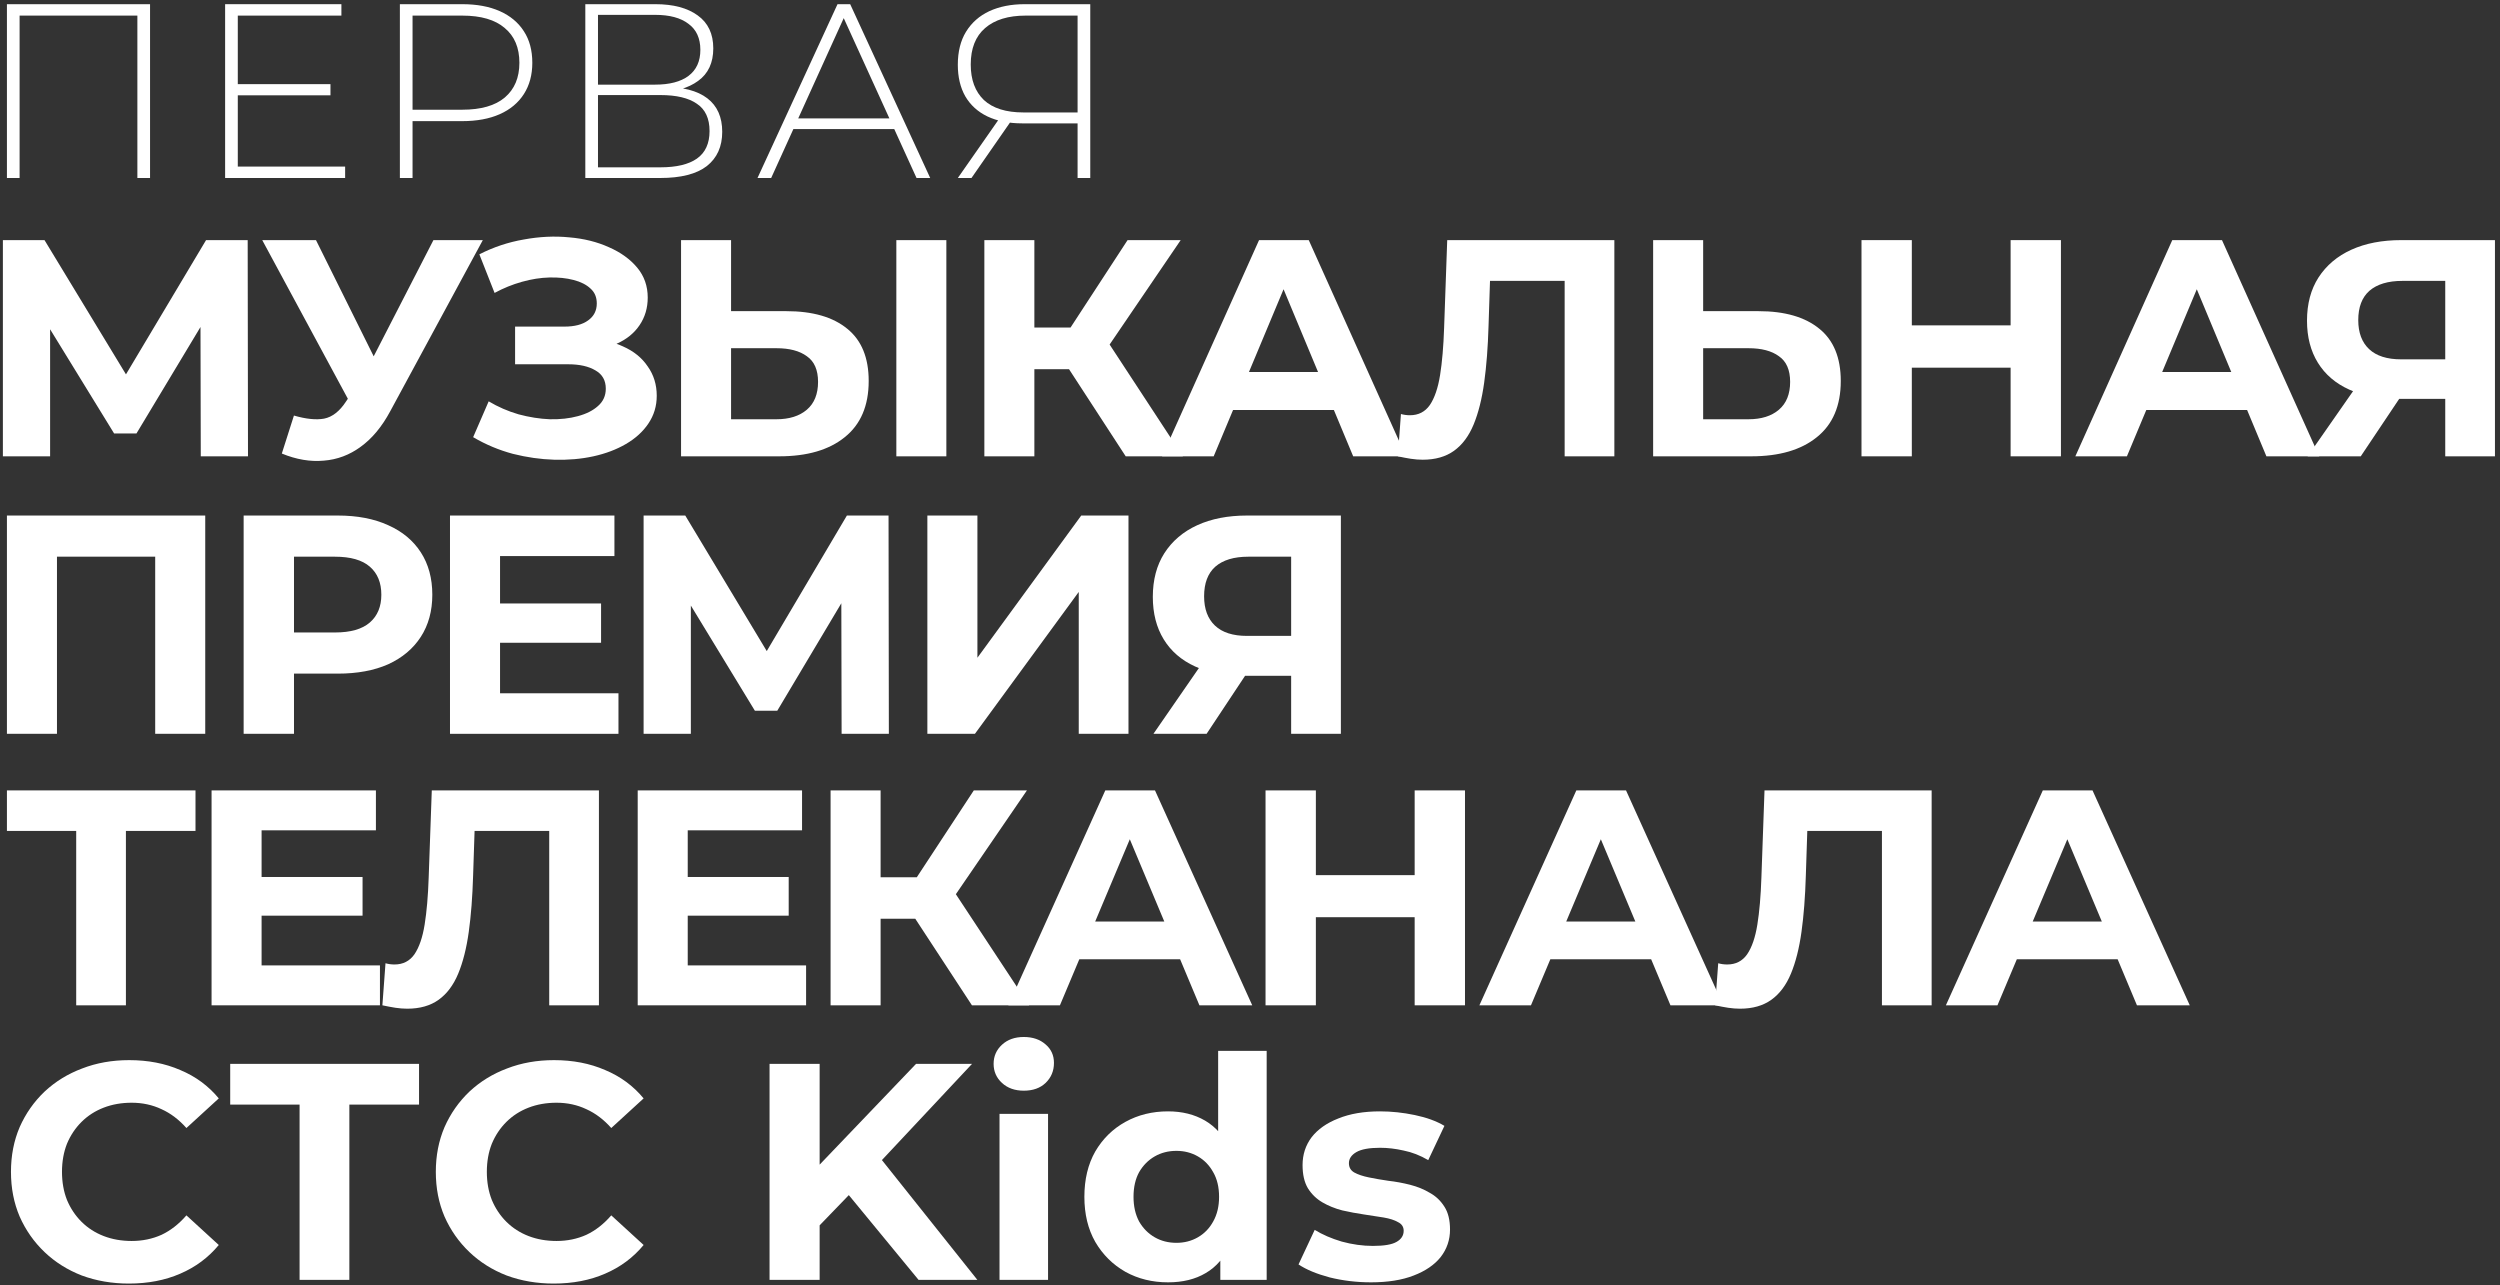
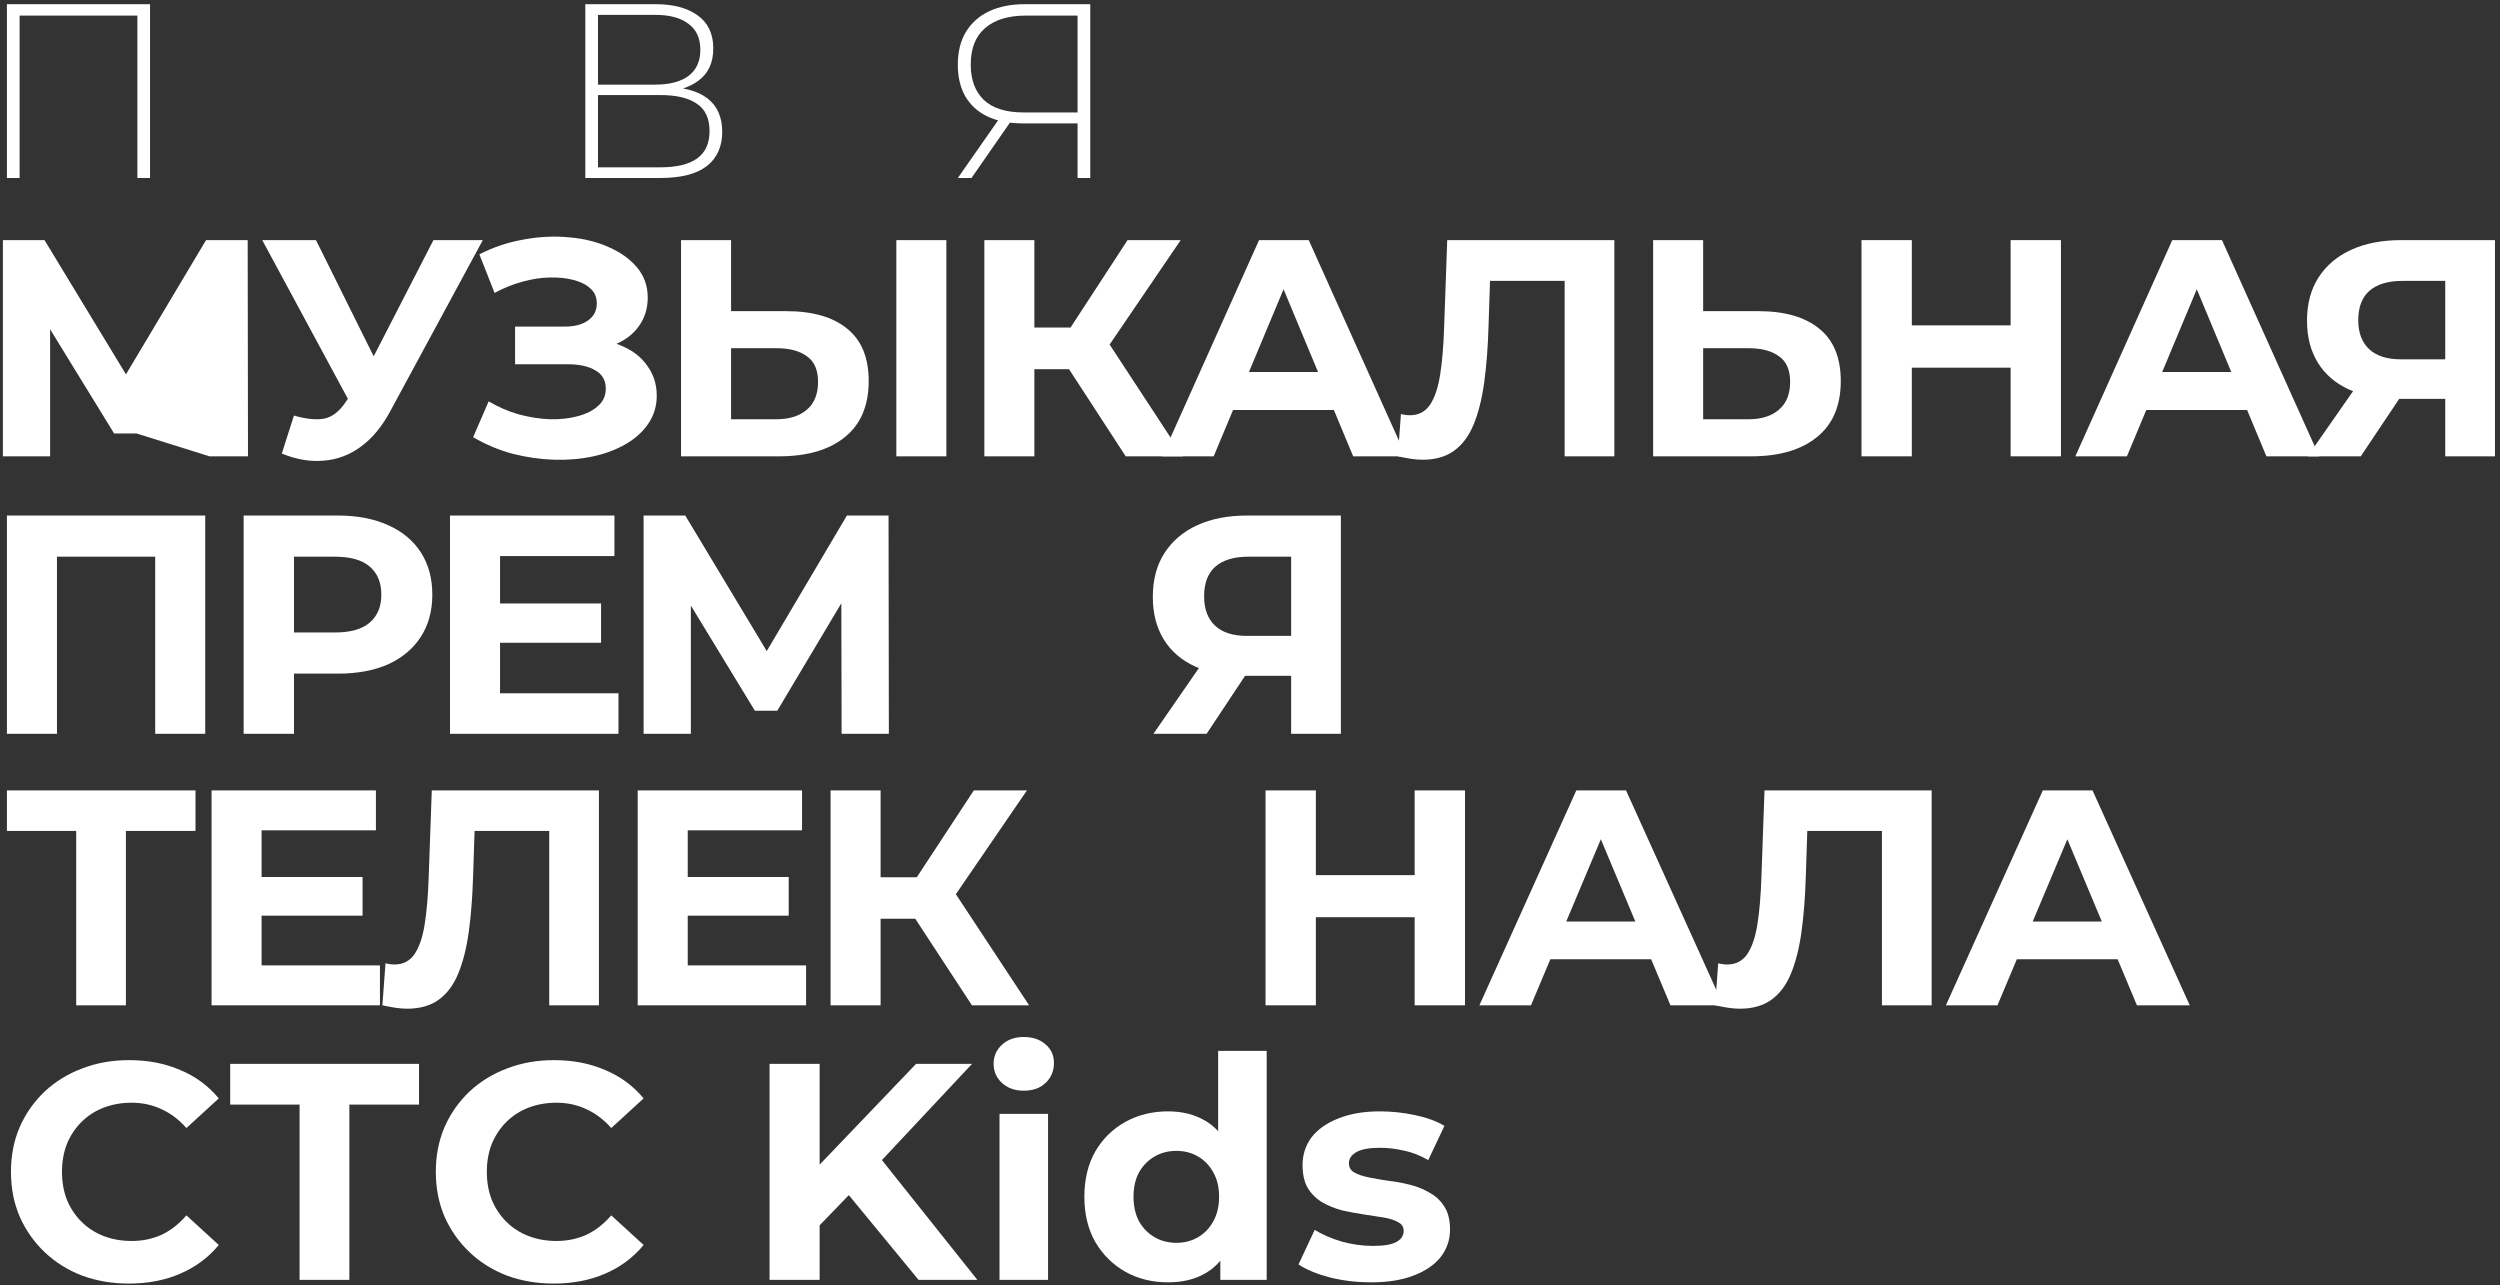
<svg xmlns="http://www.w3.org/2000/svg" width="356" height="183" viewBox="0 0 356 183" fill="none">
  <rect x="0" y="0" width="356" height="183" fill="#333333" stroke="none" />
  <path d="M0.986 25.347V0.596H21.367V25.347H19.562V1.656L20.093 2.222H2.26L2.791 1.656V25.347H0.986Z" fill="white" />
-   <path d="M33.649 11.982H47.059V13.573H33.649V11.982ZM33.861 23.721H49.147V25.347H32.057V0.596H48.616V2.222H33.861V23.721Z" fill="white" />
-   <path d="M56.943 25.347V0.596H65.824C67.9 0.596 69.681 0.926 71.167 1.586C72.653 2.246 73.797 3.201 74.599 4.45C75.401 5.676 75.802 7.173 75.802 8.941C75.802 10.661 75.401 12.146 74.599 13.396C73.797 14.645 72.653 15.6 71.167 16.26C69.681 16.92 67.9 17.25 65.824 17.25H57.933L58.747 16.401V25.347H56.943ZM58.747 16.508L57.933 15.623H65.824C68.489 15.623 70.506 15.046 71.874 13.891C73.266 12.712 73.962 11.062 73.962 8.941C73.962 6.795 73.266 5.145 71.874 3.99C70.506 2.812 68.489 2.222 65.824 2.222H57.933L58.747 1.338V16.508Z" fill="white" />
  <path d="M83.349 25.347V0.596H93.327C95.874 0.596 97.879 1.126 99.342 2.187C100.828 3.248 101.571 4.815 101.571 6.89C101.571 8.941 100.852 10.485 99.413 11.522C97.997 12.559 96.146 13.078 93.858 13.078L94.459 12.37C97.219 12.37 99.306 12.913 100.722 13.997C102.137 15.081 102.845 16.672 102.845 18.77C102.845 20.869 102.114 22.495 100.651 23.65C99.189 24.782 96.971 25.347 93.999 25.347H83.349ZM85.153 23.827H94.034C96.323 23.827 98.056 23.414 99.236 22.589C100.439 21.741 101.04 20.432 101.04 18.665C101.04 16.873 100.439 15.576 99.236 14.775C98.056 13.95 96.323 13.537 94.034 13.537H85.153V23.827ZM85.153 12.052H93.291C95.344 12.052 96.924 11.64 98.033 10.815C99.165 9.966 99.731 8.728 99.731 7.102C99.731 5.452 99.165 4.214 98.033 3.389C96.924 2.54 95.344 2.116 93.291 2.116H85.153V12.052Z" fill="white" />
-   <path d="M107.869 25.347L119.263 0.596H121.067L132.461 25.347H130.514L119.758 1.727H120.536L109.815 25.347H107.869ZM112.044 18.382L112.646 16.861H127.472L128.073 18.382H112.044Z" fill="white" />
  <path d="M153.448 25.347V17.038L154.014 17.568H145.558C143.647 17.568 141.996 17.238 140.604 16.578C139.236 15.918 138.186 14.963 137.455 13.714C136.747 12.465 136.393 10.968 136.393 9.223C136.393 7.361 136.783 5.794 137.561 4.521C138.363 3.224 139.472 2.246 140.887 1.586C142.326 0.926 144.001 0.596 145.911 0.596H155.253V25.347H153.448ZM136.393 25.347L142.444 16.684H144.355L138.339 25.347H136.393ZM153.448 16.578V1.656L154.014 2.222H146.053C143.576 2.222 141.654 2.812 140.286 3.99C138.917 5.169 138.233 6.902 138.233 9.188C138.233 11.357 138.858 13.042 140.109 14.245C141.382 15.423 143.258 16.012 145.735 16.012H154.014L153.448 16.578Z" fill="white" />
-   <path d="M0.411 64.98V34.193H6.338L19.521 55.92H16.38L29.342 34.193H35.27L35.314 64.98H28.59L28.546 44.44H29.829L19.433 61.725H16.248L5.631 44.44H7.135V64.98H0.411Z" fill="white" />
+   <path d="M0.411 64.98V34.193H6.338L19.521 55.92H16.38L29.342 34.193H35.27L35.314 64.98H28.59H29.829L19.433 61.725H16.248L5.631 44.44H7.135V64.98H0.411Z" fill="white" />
  <path d="M41.856 59.174C43.567 59.673 44.997 59.819 46.148 59.614C47.327 59.38 48.374 58.559 49.288 57.151L50.792 54.908L51.456 54.16L61.719 34.193H68.753L55.57 58.559C54.391 60.758 52.99 62.444 51.368 63.617C49.775 64.79 48.02 65.449 46.103 65.596C44.186 65.772 42.196 65.435 40.131 64.584L41.856 59.174ZM51.323 60.098L37.344 34.193H44.997L55.261 54.864L51.323 60.098Z" fill="white" />
  <path d="M67.376 62.253L69.588 57.151C70.915 57.943 72.33 58.559 73.835 58.998C75.368 59.409 76.857 59.644 78.302 59.702C79.777 59.731 81.104 59.585 82.284 59.262C83.493 58.94 84.452 58.456 85.159 57.811C85.897 57.166 86.265 56.345 86.265 55.348C86.265 54.175 85.779 53.31 84.805 52.753C83.832 52.167 82.535 51.873 80.913 51.873H73.348V46.508H80.382C81.827 46.508 82.948 46.214 83.744 45.628C84.57 45.041 84.982 44.235 84.982 43.209C84.982 42.329 84.688 41.626 84.098 41.098C83.508 40.541 82.697 40.13 81.665 39.866C80.662 39.602 79.526 39.485 78.258 39.514C76.99 39.544 75.678 39.749 74.321 40.13C72.965 40.511 71.667 41.039 70.428 41.714L68.261 36.216C70.266 35.19 72.375 34.486 74.587 34.105C76.828 33.694 78.981 33.592 81.045 33.797C83.139 33.973 85.027 34.442 86.708 35.204C88.389 35.937 89.731 36.905 90.733 38.107C91.736 39.309 92.237 40.731 92.237 42.373C92.237 43.839 91.854 45.144 91.087 46.288C90.32 47.431 89.244 48.311 87.858 48.927C86.501 49.542 84.938 49.85 83.169 49.85L83.346 48.267C85.41 48.267 87.194 48.619 88.698 49.322C90.232 49.997 91.412 50.95 92.237 52.181C93.093 53.383 93.52 54.776 93.52 56.36C93.52 57.826 93.122 59.145 92.326 60.318C91.559 61.462 90.497 62.429 89.141 63.221C87.784 64.013 86.236 64.599 84.496 64.98C82.756 65.361 80.898 65.522 78.922 65.464C76.975 65.405 75.014 65.127 73.038 64.628C71.062 64.1 69.175 63.309 67.376 62.253Z" fill="white" />
  <path d="M111.979 44.309C115.724 44.309 118.614 45.144 120.649 46.815C122.684 48.457 123.702 50.935 123.702 54.248C123.702 57.767 122.566 60.435 120.295 62.253C118.054 64.071 114.942 64.98 110.961 64.98H96.982V34.193H104.104V44.309H111.979ZM110.563 59.702C112.391 59.702 113.837 59.248 114.898 58.339C115.96 57.43 116.491 56.11 116.491 54.38C116.491 52.68 115.96 51.463 114.898 50.73C113.866 49.968 112.421 49.586 110.563 49.586H104.104V59.702H110.563ZM127.639 64.98V34.193H134.761V64.98H127.639Z" fill="white" />
  <path d="M160.3 64.98L150.657 50.158L156.452 46.684L168.44 64.98H160.3ZM140.172 64.98V34.193H147.294V64.98H140.172ZM145.215 52.577V46.639H156.009V52.577H145.215ZM157.115 50.378L150.524 49.586L160.566 34.193H168.13L157.115 50.378Z" fill="white" />
  <path d="M165.486 64.98L179.288 34.193H186.366L200.212 64.98H192.692L181.367 37.799H184.198L172.829 64.98H165.486ZM172.387 58.383L174.289 52.973H190.215L192.161 58.383H172.387Z" fill="white" />
  <path d="M202.59 65.464C202.059 65.464 201.498 65.42 200.909 65.332C200.348 65.244 199.729 65.127 199.051 64.98L199.493 58.955C199.906 59.072 200.333 59.13 200.776 59.13C201.985 59.13 202.929 58.647 203.607 57.679C204.285 56.682 204.772 55.26 205.067 53.413C205.362 51.566 205.554 49.322 205.642 46.684L206.084 34.193H229.884V64.98H222.806V38.371L224.443 39.998H210.774L212.233 38.283L211.968 46.42C211.88 49.44 211.673 52.123 211.349 54.468C211.024 56.814 210.523 58.808 209.845 60.45C209.166 62.092 208.237 63.338 207.058 64.188C205.878 65.039 204.389 65.464 202.59 65.464Z" fill="white" />
  <path d="M250.403 44.309C254.148 44.309 257.039 45.144 259.074 46.815C261.109 48.457 262.126 50.935 262.126 54.248C262.126 57.767 260.991 60.435 258.72 62.253C256.478 64.071 253.367 64.98 249.386 64.98H235.406V34.193H242.529V44.309H250.403ZM248.987 59.702C250.816 59.702 252.261 59.248 253.323 58.339C254.384 57.43 254.915 56.11 254.915 54.38C254.915 52.68 254.384 51.463 253.323 50.73C252.29 49.968 250.845 49.586 248.987 49.586H242.529V59.702H248.987Z" fill="white" />
  <path d="M286.311 34.193H293.477V64.98H286.311V34.193ZM272.243 64.98H265.077V34.193H272.243V64.98ZM286.842 52.357H271.712V46.332H286.842V52.357Z" fill="white" />
  <path d="M295.529 64.98L309.332 34.193H316.41L330.256 64.98H322.736L311.411 37.799H314.242L302.873 64.98H295.529ZM302.43 58.383L304.333 52.973H320.258L322.205 58.383H302.43Z" fill="white" />
  <path d="M348.203 64.98V55.26L349.973 56.799H341.479C338.795 56.799 336.48 56.36 334.534 55.48C332.587 54.6 331.098 53.325 330.066 51.654C329.033 49.982 328.517 47.988 328.517 45.672C328.517 43.267 329.063 41.215 330.154 39.514C331.275 37.784 332.838 36.465 334.843 35.556C336.849 34.647 339.208 34.193 341.921 34.193H355.281V64.98H348.203ZM328.606 64.98L336.303 53.941H343.558L336.17 64.98H328.606ZM348.203 52.973V38.151L349.973 39.998H342.098C340.063 39.998 338.5 40.467 337.409 41.406C336.347 42.344 335.816 43.737 335.816 45.584C335.816 47.373 336.333 48.751 337.365 49.718C338.397 50.686 339.916 51.17 341.921 51.17H349.973L348.203 52.973Z" fill="white" />
  <path d="M0.986 104.496V73.412H29.226V104.496H22.1V77.631L23.738 79.274H6.475L8.113 77.631V104.496H0.986Z" fill="white" />
  <path d="M34.694 104.496V73.412H48.106C50.88 73.412 53.27 73.871 55.277 74.789C57.283 75.677 58.833 76.965 59.925 78.652C61.016 80.339 61.562 82.352 61.562 84.691C61.562 87 61.016 88.998 59.925 90.686C58.833 92.373 57.283 93.676 55.277 94.593C53.27 95.481 50.88 95.925 48.106 95.925H38.678L41.865 92.684V104.496H34.694ZM41.865 93.483L38.678 90.064H47.708C49.921 90.064 51.573 89.59 52.665 88.643C53.757 87.696 54.303 86.378 54.303 84.691C54.303 82.974 53.757 81.642 52.665 80.695C51.573 79.747 49.921 79.274 47.708 79.274H38.678L41.865 75.854V93.483Z" fill="white" />
  <path d="M70.675 85.934H85.592V91.529H70.675V85.934ZM71.206 98.723H88.07V104.496H64.079V73.412H87.495V79.185H71.206V98.723Z" fill="white" />
  <path d="M91.649 104.496V73.412H97.581L110.771 95.348H107.629L120.598 73.412H126.529L126.573 104.496H119.845L119.801 83.758H121.085L110.683 101.21H107.496L96.872 83.758H98.377V104.496H91.649Z" fill="white" />
-   <path d="M132.057 104.496V73.412H139.184V93.661L153.968 73.412H160.696V104.496H153.614V84.291L138.83 104.496H132.057Z" fill="white" />
  <path d="M183.859 104.496V94.682L185.629 96.236H177.131C174.445 96.236 172.129 95.792 170.181 94.904C168.234 94.016 166.744 92.728 165.711 91.041C164.678 89.353 164.161 87.341 164.161 85.002C164.161 82.574 164.707 80.502 165.799 78.785C166.921 77.038 168.485 75.706 170.491 74.789C172.498 73.871 174.859 73.412 177.573 73.412H190.941V104.496H183.859ZM164.25 104.496L171.952 93.35H179.211L171.819 104.496H164.25ZM183.859 92.373V77.409L185.629 79.274H177.75C175.714 79.274 174.15 79.747 173.059 80.695C171.996 81.642 171.465 83.048 171.465 84.913C171.465 86.719 171.981 88.11 173.014 89.087C174.047 90.064 175.567 90.552 177.573 90.552H185.629L183.859 92.373Z" fill="white" />
  <path d="M10.851 143.157V116.707L12.488 118.325H0.986V112.554H27.839V118.325H16.337L17.93 116.707V143.157H10.851Z" fill="white" />
  <path d="M36.719 124.883H51.628V130.391H36.719V124.883ZM37.25 137.474H54.105V143.157H30.127V112.554H53.53V118.238H37.25V137.474Z" fill="white" />
  <path d="M57.991 143.638C57.461 143.638 56.9 143.594 56.31 143.507C55.75 143.419 55.131 143.303 54.452 143.157L54.895 137.167C55.308 137.284 55.735 137.342 56.178 137.342C57.387 137.342 58.331 136.861 59.009 135.9C59.687 134.909 60.174 133.495 60.469 131.659C60.764 129.823 60.956 127.593 61.044 124.97L61.486 112.554H85.287V143.157H78.209V116.707L79.846 118.325H66.176L67.636 116.62L67.37 124.708C67.282 127.71 67.075 130.377 66.751 132.708C66.426 135.04 65.925 137.022 65.247 138.654C64.568 140.286 63.639 141.525 62.46 142.37C61.28 143.215 59.791 143.638 57.991 143.638Z" fill="white" />
  <path d="M97.401 124.883H112.31V130.391H97.401V124.883ZM97.932 137.474H114.787V143.157H90.809V112.554H114.212V118.238H97.932V137.474Z" fill="white" />
  <path d="M138.404 143.157L128.76 128.424L134.555 124.97L146.544 143.157H138.404ZM118.275 143.157V112.554H125.398V143.157H118.275ZM123.319 130.828V124.926H134.113V130.828H123.319ZM135.219 128.642L128.627 127.856L138.67 112.554H146.235L135.219 128.642Z" fill="white" />
-   <path d="M143.59 143.157L157.393 112.554H164.471L178.318 143.157H170.797L159.472 116.139H162.303L150.934 143.157H143.59ZM150.491 136.599L152.393 131.222H168.32L170.266 136.599H150.491Z" fill="white" />
  <path d="M201.447 112.554H208.614V143.157H201.447V112.554ZM187.379 143.157H180.212V112.554H187.379V143.157ZM201.978 130.61H186.848V124.62H201.978V130.61Z" fill="white" />
  <path d="M210.666 143.157L224.469 112.554H231.547L245.394 143.157H237.873L226.548 116.139H229.379L218.01 143.157H210.666ZM217.567 136.599L219.469 131.222H235.396L237.342 136.599H217.567Z" fill="white" />
  <path d="M247.771 143.638C247.24 143.638 246.68 143.594 246.09 143.507C245.529 143.419 244.91 143.303 244.232 143.157L244.674 137.167C245.087 137.284 245.515 137.342 245.957 137.342C247.166 137.342 248.11 136.861 248.788 135.9C249.467 134.909 249.953 133.495 250.248 131.659C250.543 129.823 250.735 127.593 250.823 124.97L251.266 112.554H275.066V143.157H267.988V116.707L269.625 118.325H255.955L257.415 116.62L257.15 124.708C257.061 127.71 256.855 130.377 256.53 132.708C256.206 135.04 255.704 137.022 255.026 138.654C254.348 140.286 253.419 141.525 252.239 142.37C251.059 143.215 249.57 143.638 247.771 143.638Z" fill="white" />
  <path d="M277.094 143.157L290.896 112.554H297.975L311.822 143.157H304.301L292.976 116.139H295.807L284.438 143.157H277.094ZM283.995 136.599L285.897 131.222H301.824L303.77 136.599H283.995Z" fill="white" />
  <path d="M18.351 182.78C15.959 182.78 13.729 182.399 11.662 181.637C9.624 180.846 7.852 179.733 6.346 178.297C4.84 176.862 3.659 175.177 2.802 173.244C1.975 171.31 1.562 169.186 1.562 166.871C1.562 164.557 1.975 162.433 2.802 160.499C3.659 158.566 4.84 156.881 6.346 155.445C7.882 154.01 9.669 152.911 11.706 152.149C13.744 151.358 15.974 150.963 18.395 150.963C21.083 150.963 23.505 151.432 25.66 152.369C27.846 153.277 29.677 154.625 31.154 156.412L26.546 160.631C25.483 159.43 24.302 158.536 23.003 157.95C21.703 157.335 20.285 157.028 18.75 157.028C17.303 157.028 15.974 157.262 14.763 157.731C13.552 158.199 12.504 158.873 11.618 159.752C10.732 160.631 10.038 161.671 9.536 162.872C9.063 164.074 8.827 165.407 8.827 166.871C8.827 168.336 9.063 169.669 9.536 170.871C10.038 172.072 10.732 173.112 11.618 173.991C12.504 174.87 13.552 175.543 14.763 176.012C15.974 176.481 17.303 176.715 18.75 176.715C20.285 176.715 21.703 176.422 23.003 175.836C24.302 175.221 25.483 174.298 26.546 173.068L31.154 177.287C29.677 179.074 27.846 180.436 25.66 181.374C23.505 182.311 21.068 182.78 18.351 182.78Z" fill="white" />
  <path d="M42.66 182.253V155.665L44.299 157.291H32.781V151.49H59.671V157.291H48.153L49.748 155.665V182.253H42.66Z" fill="white" />
  <path d="M78.85 182.78C76.458 182.78 74.228 182.399 72.161 181.637C70.123 180.846 68.351 179.733 66.845 178.297C65.339 176.862 64.158 175.177 63.301 173.244C62.474 171.31 62.061 169.186 62.061 166.871C62.061 164.557 62.474 162.433 63.301 160.499C64.158 158.566 65.339 156.881 66.845 155.445C68.381 154.01 70.168 152.911 72.205 152.149C74.243 151.358 76.473 150.963 78.894 150.963C81.582 150.963 84.004 151.432 86.159 152.369C88.345 153.277 90.176 154.625 91.652 156.412L87.045 160.631C85.982 159.43 84.801 158.536 83.501 157.95C82.202 157.335 80.784 157.028 79.249 157.028C77.802 157.028 76.473 157.262 75.262 157.731C74.051 158.199 73.003 158.873 72.117 159.752C71.231 160.631 70.537 161.671 70.035 162.872C69.562 164.074 69.326 165.407 69.326 166.871C69.326 168.336 69.562 169.669 70.035 170.871C70.537 172.072 71.231 173.112 72.117 173.991C73.003 174.87 74.051 175.543 75.262 176.012C76.473 176.481 77.802 176.715 79.249 176.715C80.784 176.715 82.202 176.422 83.501 175.836C84.801 175.221 85.982 174.298 87.045 173.068L91.652 177.287C90.176 179.074 88.345 180.436 86.159 181.374C84.004 182.311 81.567 182.78 78.85 182.78Z" fill="white" />
  <path d="M116.007 175.221L115.609 167.003L130.449 151.49H138.423L125.044 165.773L121.057 169.992L116.007 175.221ZM109.584 182.253V151.49H116.716V182.253H109.584ZM130.803 182.253L119.773 168.849L124.468 163.795L139.176 182.253H130.803Z" fill="white" />
  <path d="M142.331 182.253V158.61H149.242V182.253H142.331ZM145.787 155.314C144.517 155.314 143.483 154.947 142.686 154.215C141.888 153.483 141.49 152.574 141.49 151.49C141.49 150.406 141.888 149.498 142.686 148.766C143.483 148.033 144.517 147.667 145.787 147.667C147.056 147.667 148.09 148.019 148.887 148.722C149.685 149.396 150.084 150.274 150.084 151.358C150.084 152.501 149.685 153.453 148.887 154.215C148.12 154.947 147.086 155.314 145.787 155.314Z" fill="white" />
  <path d="M166.331 182.604C164.087 182.604 162.064 182.106 160.263 181.11C158.461 180.085 157.029 178.664 155.966 176.847C154.932 175.031 154.415 172.892 154.415 170.431C154.415 167.941 154.932 165.787 155.966 163.971C157.029 162.155 158.461 160.748 160.263 159.752C162.064 158.756 164.087 158.258 166.331 158.258C168.34 158.258 170.097 158.697 171.603 159.576C173.109 160.455 174.276 161.788 175.103 163.575C175.93 165.363 176.343 167.648 176.343 170.431C176.343 173.185 175.944 175.47 175.147 177.287C174.35 179.074 173.198 180.407 171.692 181.286C170.215 182.165 168.428 182.604 166.331 182.604ZM167.528 176.979C168.65 176.979 169.669 176.715 170.584 176.188C171.5 175.661 172.223 174.914 172.755 173.947C173.316 172.951 173.596 171.779 173.596 170.431C173.596 169.054 173.316 167.882 172.755 166.915C172.223 165.949 171.5 165.201 170.584 164.674C169.669 164.147 168.65 163.883 167.528 163.883C166.376 163.883 165.342 164.147 164.427 164.674C163.511 165.201 162.773 165.949 162.212 166.915C161.68 167.882 161.414 169.054 161.414 170.431C161.414 171.779 161.68 172.951 162.212 173.947C162.773 174.914 163.511 175.661 164.427 176.188C165.342 176.715 166.376 176.979 167.528 176.979ZM173.774 182.253V177.418L173.907 170.387L173.464 163.4V149.645H180.374V182.253H173.774Z" fill="white" />
  <path d="M195.231 182.604C193.193 182.604 191.23 182.37 189.339 181.901C187.479 181.403 186.002 180.788 184.91 180.055L187.213 175.133C188.306 175.807 189.59 176.364 191.067 176.803C192.573 177.213 194.05 177.418 195.497 177.418C197.092 177.418 198.214 177.228 198.864 176.847C199.543 176.466 199.883 175.939 199.883 175.265C199.883 174.708 199.617 174.298 199.085 174.035C198.583 173.742 197.904 173.522 197.047 173.375C196.191 173.229 195.246 173.082 194.212 172.936C193.208 172.789 192.189 172.599 191.156 172.365C190.122 172.101 189.177 171.72 188.321 171.222C187.464 170.724 186.77 170.05 186.239 169.201C185.737 168.351 185.485 167.252 185.485 165.905C185.485 164.41 185.914 163.092 186.77 161.949C187.656 160.807 188.926 159.913 190.58 159.269C192.234 158.595 194.212 158.258 196.516 158.258C198.14 158.258 199.794 158.434 201.477 158.785C203.161 159.137 204.563 159.65 205.686 160.323L203.382 165.201C202.23 164.528 201.064 164.074 199.883 163.839C198.731 163.575 197.609 163.444 196.516 163.444C194.98 163.444 193.858 163.649 193.149 164.059C192.44 164.469 192.086 164.996 192.086 165.641C192.086 166.227 192.337 166.666 192.839 166.959C193.371 167.252 194.065 167.487 194.921 167.662C195.778 167.838 196.708 167.999 197.712 168.146C198.746 168.263 199.779 168.453 200.813 168.717C201.846 168.981 202.777 169.362 203.604 169.86C204.46 170.329 205.154 170.988 205.686 171.837C206.217 172.658 206.483 173.742 206.483 175.089C206.483 176.554 206.04 177.858 205.154 179.001C204.268 180.114 202.983 180.993 201.3 181.637C199.646 182.282 197.623 182.604 195.231 182.604Z" fill="white" />
</svg>